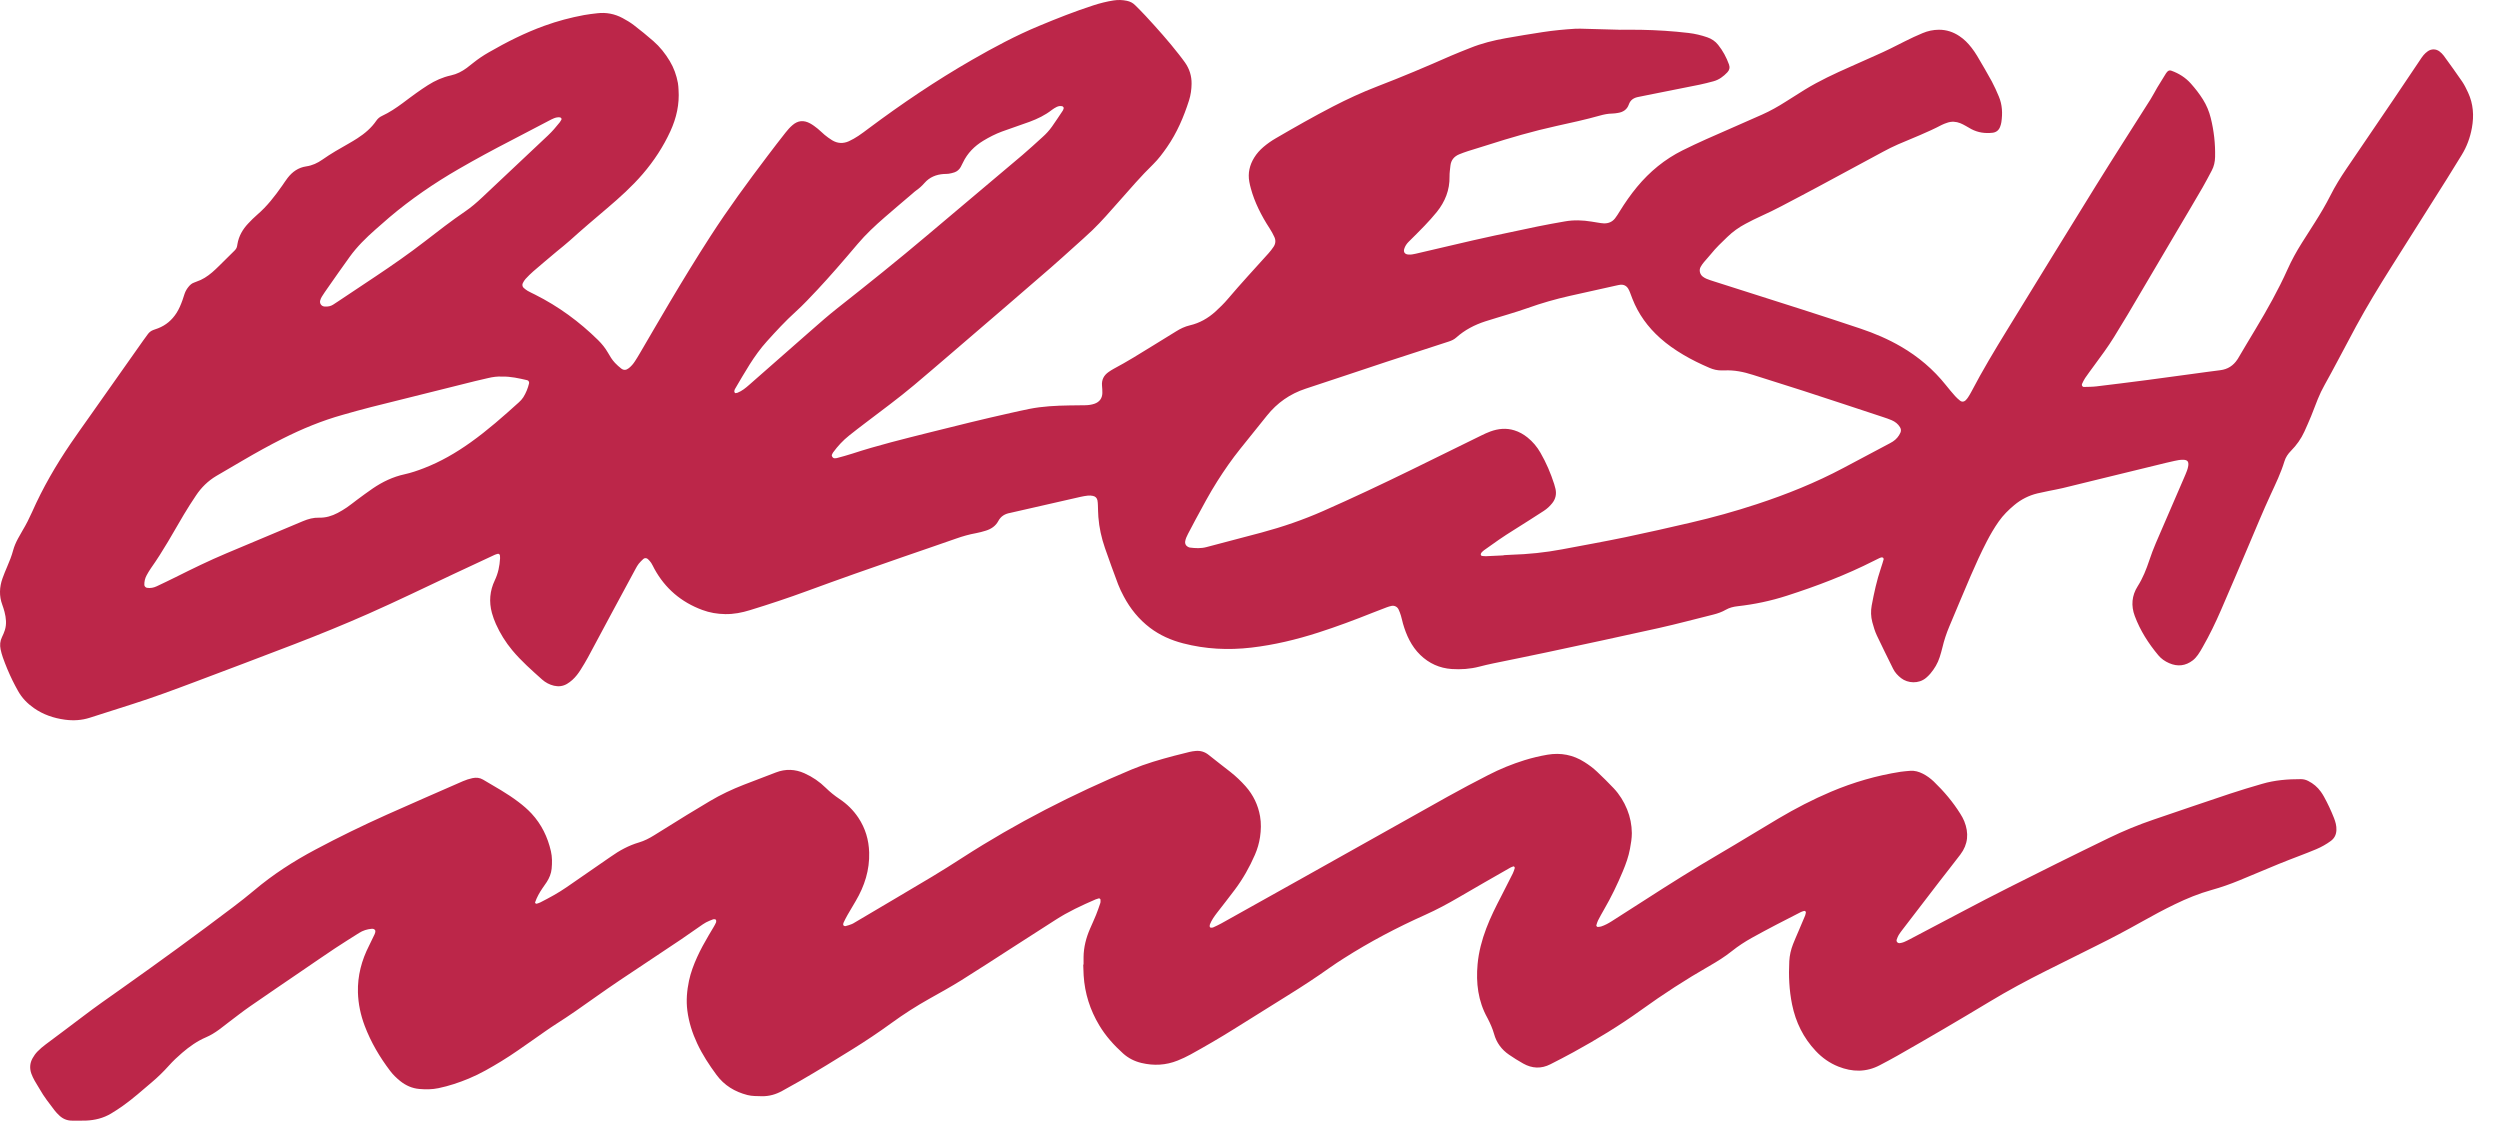
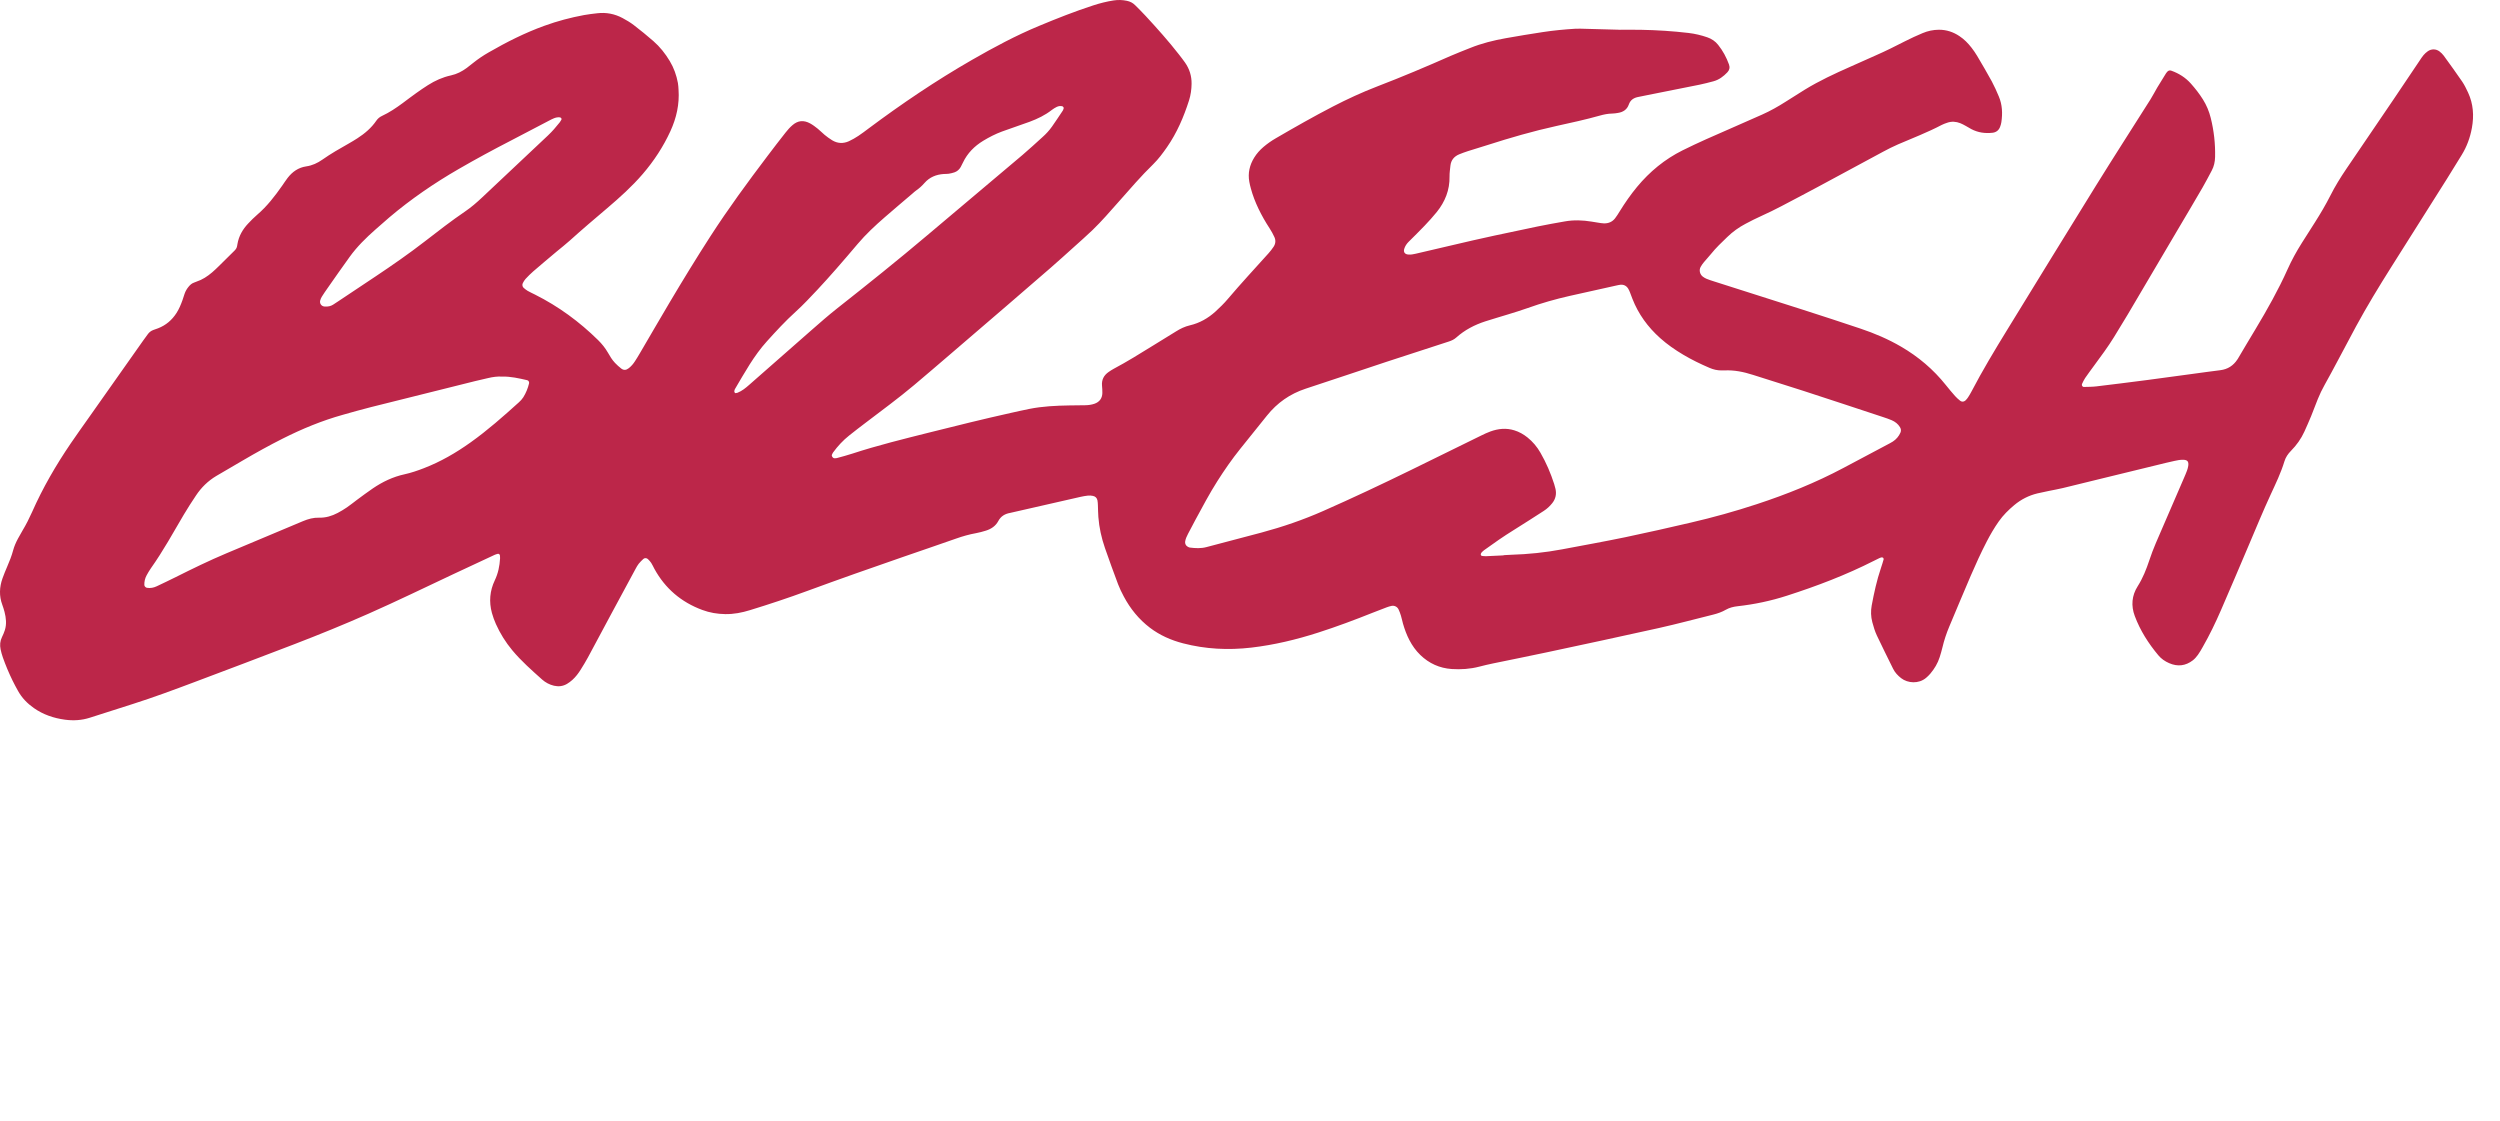
<svg xmlns="http://www.w3.org/2000/svg" width="87" height="39" viewBox="0 0 87 39" fill="none">
  <g id="Group 48096112">
    <path id="Vector" d="M56.357 1.036C56.635 1.036 56.868 1.033 57.101 1.037C57.656 1.047 58.21 1.082 58.761 1.147C58.984 1.173 59.2 1.225 59.413 1.298C59.565 1.35 59.692 1.436 59.791 1.561C59.957 1.767 60.08 1.999 60.17 2.247C60.206 2.347 60.186 2.44 60.112 2.517C59.976 2.66 59.822 2.777 59.627 2.829C59.468 2.871 59.308 2.914 59.145 2.947C58.535 3.071 57.924 3.191 57.313 3.313C57.218 3.332 57.123 3.354 57.027 3.371C56.863 3.4 56.74 3.47 56.681 3.641C56.621 3.812 56.484 3.902 56.307 3.929C56.24 3.94 56.172 3.952 56.105 3.952C55.957 3.954 55.814 3.983 55.674 4.023C55.177 4.163 54.673 4.272 54.169 4.383C53.351 4.563 52.548 4.796 51.751 5.052C51.528 5.123 51.304 5.189 51.082 5.26C50.98 5.293 50.879 5.33 50.781 5.37C50.605 5.443 50.496 5.571 50.475 5.764C50.462 5.89 50.442 6.016 50.444 6.141C50.453 6.611 50.289 7.018 50 7.378C49.866 7.544 49.721 7.702 49.574 7.857C49.393 8.048 49.205 8.23 49.019 8.416C48.949 8.486 48.896 8.566 48.867 8.662C48.834 8.773 48.888 8.85 49.01 8.858C49.098 8.865 49.184 8.85 49.269 8.829C49.686 8.731 50.103 8.637 50.519 8.537C51.512 8.3 52.511 8.088 53.511 7.881C53.825 7.815 54.141 7.762 54.457 7.705C54.767 7.65 55.077 7.661 55.387 7.712C55.492 7.729 55.598 7.746 55.703 7.763C55.742 7.768 55.781 7.773 55.82 7.774C55.975 7.776 56.107 7.722 56.203 7.599C56.263 7.522 56.314 7.439 56.365 7.356C56.549 7.058 56.748 6.771 56.972 6.501C57.413 5.97 57.934 5.541 58.554 5.232C59.094 4.963 59.647 4.723 60.2 4.482C60.574 4.319 60.947 4.153 61.321 3.988C61.606 3.861 61.877 3.708 62.139 3.541C62.361 3.4 62.583 3.259 62.806 3.121C63.313 2.81 63.851 2.561 64.394 2.321C64.687 2.191 64.979 2.058 65.273 1.929C65.621 1.777 65.96 1.607 66.298 1.434C66.497 1.333 66.7 1.239 66.906 1.153C67.086 1.077 67.275 1.036 67.474 1.035C67.736 1.034 67.971 1.112 68.187 1.256C68.351 1.364 68.487 1.503 68.607 1.657C68.679 1.749 68.745 1.846 68.805 1.946C68.978 2.239 69.151 2.533 69.314 2.831C69.406 3.002 69.485 3.181 69.56 3.36C69.681 3.646 69.692 3.945 69.648 4.249C69.64 4.306 69.623 4.363 69.602 4.417C69.556 4.536 69.466 4.606 69.34 4.62C69.082 4.649 68.835 4.615 68.603 4.493C68.534 4.457 68.469 4.414 68.4 4.377C68.34 4.345 68.281 4.311 68.218 4.287C68.068 4.228 67.915 4.218 67.761 4.272C67.697 4.295 67.631 4.316 67.571 4.348C67.079 4.607 66.561 4.805 66.052 5.024C65.873 5.102 65.7 5.189 65.528 5.282C64.956 5.593 64.381 5.901 63.807 6.21C63.43 6.413 63.054 6.618 62.675 6.816C62.218 7.055 61.767 7.305 61.296 7.515C61.109 7.598 60.928 7.692 60.747 7.787C60.513 7.91 60.299 8.063 60.11 8.247C59.914 8.436 59.715 8.623 59.545 8.836C59.466 8.935 59.377 9.025 59.297 9.123C59.253 9.175 59.214 9.232 59.181 9.291C59.119 9.404 59.156 9.553 59.262 9.63C59.301 9.658 59.343 9.684 59.387 9.702C59.468 9.735 59.551 9.763 59.635 9.789C60.672 10.12 61.711 10.448 62.748 10.781C63.415 10.995 64.08 11.212 64.744 11.435C65.233 11.599 65.707 11.801 66.155 12.062C66.759 12.413 67.282 12.856 67.718 13.403C67.821 13.532 67.927 13.659 68.037 13.783C68.088 13.84 68.147 13.893 68.207 13.941C68.273 13.996 68.356 13.985 68.415 13.919C68.441 13.89 68.467 13.861 68.488 13.828C68.53 13.763 68.571 13.696 68.606 13.628C68.989 12.894 69.416 12.186 69.848 11.482C70.877 9.808 71.901 8.133 72.937 6.464C73.562 5.455 74.206 4.458 74.839 3.455C74.922 3.324 74.991 3.184 75.07 3.051C75.169 2.884 75.273 2.72 75.376 2.554C75.386 2.538 75.399 2.523 75.411 2.508C75.455 2.454 75.503 2.438 75.565 2.461C75.826 2.555 76.054 2.698 76.24 2.906C76.395 3.08 76.539 3.264 76.663 3.462C76.788 3.662 76.877 3.876 76.934 4.105C77.045 4.551 77.096 5.003 77.085 5.463C77.081 5.632 77.047 5.791 76.967 5.939C76.861 6.136 76.76 6.336 76.647 6.529C76.364 7.017 76.076 7.502 75.789 7.987C75.206 8.976 74.624 9.965 74.04 10.953C73.886 11.212 73.728 11.469 73.57 11.726C73.356 12.074 73.111 12.402 72.869 12.731C72.766 12.872 72.661 13.013 72.562 13.157C72.519 13.221 72.487 13.292 72.454 13.362C72.433 13.407 72.47 13.468 72.519 13.466C72.664 13.462 72.811 13.463 72.955 13.446C73.544 13.376 74.133 13.301 74.721 13.225C75.242 13.157 75.762 13.085 76.283 13.014C76.611 12.97 76.938 12.923 77.266 12.883C77.525 12.851 77.721 12.724 77.862 12.508C77.868 12.5 77.873 12.492 77.878 12.484C78.28 11.795 78.707 11.121 79.086 10.419C79.271 10.077 79.447 9.731 79.606 9.375C79.749 9.055 79.918 8.749 80.105 8.453C80.256 8.214 80.408 7.976 80.559 7.739C80.752 7.435 80.935 7.125 81.098 6.804C81.26 6.482 81.45 6.176 81.652 5.878C82.202 5.065 82.756 4.254 83.308 3.441C83.608 2.998 83.905 2.553 84.203 2.11C84.247 2.045 84.288 1.978 84.338 1.92C84.382 1.868 84.433 1.821 84.488 1.783C84.613 1.695 84.776 1.698 84.896 1.791C84.949 1.833 85 1.881 85.04 1.935C85.257 2.234 85.475 2.533 85.683 2.838C85.764 2.958 85.828 3.091 85.89 3.223C86.072 3.616 86.099 4.029 86.022 4.45C85.961 4.788 85.845 5.106 85.663 5.399C85.493 5.672 85.328 5.947 85.157 6.218C84.509 7.247 83.857 8.274 83.21 9.302C82.785 9.977 82.37 10.658 81.989 11.36C81.772 11.762 81.56 12.167 81.344 12.57C81.197 12.844 81.052 13.119 80.899 13.39C80.808 13.552 80.728 13.718 80.659 13.889C80.58 14.088 80.506 14.289 80.425 14.487C80.351 14.666 80.272 14.844 80.192 15.021C80.078 15.271 79.92 15.493 79.727 15.688C79.622 15.794 79.541 15.912 79.498 16.055C79.376 16.457 79.193 16.834 79.018 17.213C78.749 17.796 78.505 18.39 78.254 18.98C77.935 19.732 77.615 20.484 77.29 21.233C77.1 21.67 76.893 22.1 76.656 22.514C76.603 22.607 76.551 22.701 76.488 22.788C76.437 22.858 76.379 22.926 76.311 22.979C76.058 23.175 75.78 23.206 75.487 23.078C75.342 23.015 75.213 22.927 75.112 22.806C74.766 22.393 74.479 21.943 74.29 21.437C74.156 21.079 74.185 20.726 74.391 20.402C74.571 20.119 74.691 19.814 74.796 19.5C74.864 19.297 74.939 19.096 75.023 18.9C75.348 18.14 75.678 17.383 76.006 16.625C76.041 16.544 76.076 16.464 76.106 16.382C76.126 16.328 76.142 16.271 76.151 16.214C76.173 16.054 76.12 16 75.958 16C75.862 16 75.765 16.019 75.67 16.04C75.471 16.083 75.272 16.132 75.074 16.181C74.478 16.326 73.883 16.472 73.287 16.617C72.786 16.74 72.286 16.865 71.784 16.985C71.624 17.024 71.46 17.051 71.298 17.085C71.165 17.113 71.031 17.139 70.899 17.171C70.601 17.243 70.332 17.381 70.098 17.576C69.897 17.744 69.709 17.929 69.557 18.146C69.4 18.369 69.263 18.604 69.138 18.846C68.937 19.235 68.755 19.634 68.582 20.035C68.328 20.625 68.082 21.218 67.833 21.809C67.735 22.043 67.655 22.282 67.597 22.529C67.571 22.643 67.536 22.754 67.502 22.866C67.434 23.083 67.319 23.273 67.173 23.446C67.129 23.498 67.079 23.545 67.028 23.589C66.769 23.808 66.388 23.777 66.161 23.601C66.044 23.51 65.944 23.404 65.879 23.271C65.689 22.888 65.5 22.504 65.316 22.118C65.246 21.969 65.199 21.81 65.156 21.65C65.105 21.457 65.1 21.264 65.135 21.072C65.217 20.632 65.312 20.195 65.456 19.77C65.491 19.669 65.521 19.567 65.551 19.464C65.555 19.45 65.545 19.425 65.534 19.413C65.522 19.402 65.499 19.394 65.482 19.396C65.454 19.401 65.426 19.412 65.4 19.424C65.338 19.453 65.277 19.483 65.217 19.514C64.242 20.009 63.224 20.396 62.186 20.73C61.629 20.91 61.058 21.031 60.475 21.096C60.328 21.112 60.187 21.146 60.059 21.219C59.922 21.298 59.776 21.349 59.625 21.387C58.992 21.544 58.362 21.714 57.726 21.856C56.425 22.147 55.121 22.424 53.818 22.703C53.199 22.836 52.578 22.958 51.959 23.087C51.797 23.12 51.636 23.159 51.476 23.2C51.162 23.282 50.842 23.303 50.52 23.282C50.097 23.253 49.73 23.087 49.425 22.791C49.27 22.641 49.147 22.467 49.047 22.276C48.952 22.094 48.882 21.902 48.825 21.706C48.799 21.612 48.78 21.517 48.752 21.424C48.729 21.35 48.703 21.276 48.669 21.206C48.625 21.114 48.524 21.065 48.426 21.085C48.37 21.097 48.313 21.114 48.259 21.134C48.095 21.195 47.931 21.257 47.769 21.323C47.145 21.573 46.517 21.807 45.877 22.013C45.115 22.258 44.341 22.444 43.545 22.537C42.744 22.63 41.953 22.591 41.171 22.388C40.752 22.279 40.363 22.108 40.017 21.845C39.631 21.551 39.334 21.183 39.107 20.756C39.034 20.619 38.965 20.479 38.91 20.334C38.753 19.915 38.599 19.495 38.453 19.073C38.332 18.723 38.251 18.362 38.223 17.992C38.212 17.856 38.213 17.72 38.207 17.584C38.204 17.526 38.203 17.467 38.191 17.411C38.173 17.327 38.117 17.273 38.033 17.257C37.977 17.246 37.917 17.241 37.86 17.247C37.773 17.256 37.687 17.272 37.601 17.291C36.804 17.472 36.007 17.654 35.211 17.836C35.192 17.84 35.173 17.846 35.154 17.849C34.972 17.881 34.83 17.963 34.739 18.135C34.648 18.305 34.493 18.409 34.31 18.466C34.199 18.5 34.086 18.532 33.971 18.553C33.731 18.596 33.499 18.662 33.268 18.744C32.654 18.961 32.036 19.169 31.42 19.383C30.308 19.768 29.197 20.158 28.092 20.565C27.434 20.807 26.77 21.028 26.1 21.233C25.819 21.32 25.535 21.376 25.239 21.371C24.963 21.367 24.695 21.322 24.439 21.226C23.708 20.955 23.148 20.481 22.772 19.794C22.735 19.726 22.704 19.654 22.662 19.589C22.631 19.541 22.589 19.498 22.548 19.457C22.505 19.414 22.431 19.411 22.389 19.451C22.332 19.504 22.276 19.558 22.228 19.618C22.186 19.671 22.153 19.732 22.12 19.792C21.838 20.313 21.556 20.835 21.275 21.358C21.003 21.863 20.735 22.37 20.462 22.875C20.384 23.02 20.297 23.161 20.209 23.302C20.127 23.434 20.033 23.558 19.916 23.663C19.858 23.714 19.795 23.762 19.729 23.801C19.588 23.882 19.437 23.901 19.278 23.863C19.122 23.826 18.985 23.753 18.867 23.649C18.505 23.325 18.139 23.004 17.826 22.628C17.595 22.35 17.405 22.045 17.257 21.715C17.202 21.591 17.155 21.462 17.119 21.332C17.012 20.941 17.045 20.559 17.219 20.195C17.335 19.953 17.387 19.699 17.402 19.434C17.404 19.396 17.399 19.357 17.396 19.319C17.395 19.298 17.351 19.266 17.331 19.271C17.294 19.282 17.255 19.29 17.22 19.306C16.735 19.531 16.25 19.757 15.766 19.985C14.789 20.445 13.818 20.917 12.83 21.354C11.976 21.732 11.11 22.084 10.238 22.42C9.085 22.864 7.929 23.299 6.772 23.735C6.062 24.002 5.35 24.267 4.627 24.497C4.126 24.657 3.625 24.816 3.125 24.977C2.842 25.068 2.554 25.085 2.26 25.045C1.869 24.992 1.504 24.869 1.178 24.64C0.951 24.481 0.763 24.288 0.628 24.045C0.563 23.926 0.496 23.807 0.437 23.684C0.309 23.422 0.196 23.153 0.099 22.878C0.067 22.786 0.041 22.692 0.021 22.597C-0.009 22.451 0.001 22.308 0.069 22.171C0.108 22.093 0.142 22.011 0.169 21.928C0.236 21.717 0.211 21.505 0.158 21.295C0.136 21.21 0.109 21.127 0.079 21.044C-0.034 20.739 -0.021 20.433 0.086 20.13C0.135 19.993 0.19 19.858 0.248 19.724C0.329 19.537 0.405 19.347 0.458 19.149C0.496 19.008 0.555 18.875 0.624 18.746C0.675 18.652 0.727 18.558 0.782 18.466C0.907 18.258 1.017 18.042 1.116 17.819C1.487 16.98 1.945 16.191 2.46 15.433C2.662 15.135 2.873 14.844 3.08 14.549C3.713 13.651 4.347 12.753 4.98 11.855C5.036 11.776 5.092 11.696 5.152 11.619C5.2 11.557 5.262 11.51 5.337 11.483C5.392 11.463 5.447 11.445 5.502 11.424C5.775 11.318 5.985 11.137 6.142 10.893C6.232 10.752 6.295 10.6 6.351 10.444C6.377 10.371 6.398 10.296 6.424 10.222C6.456 10.13 6.505 10.046 6.569 9.971C6.619 9.911 6.677 9.86 6.754 9.834C6.781 9.825 6.808 9.812 6.835 9.802C7.042 9.735 7.22 9.617 7.384 9.477C7.465 9.408 7.542 9.333 7.619 9.258C7.799 9.081 7.978 8.902 8.158 8.725C8.208 8.676 8.245 8.621 8.253 8.55C8.254 8.531 8.26 8.512 8.263 8.493C8.31 8.215 8.445 7.981 8.636 7.779C8.736 7.673 8.839 7.568 8.949 7.474C9.293 7.18 9.565 6.826 9.822 6.459C9.883 6.371 9.941 6.281 10.006 6.196C10.172 5.979 10.383 5.83 10.658 5.79C10.866 5.76 11.05 5.674 11.218 5.556C11.513 5.348 11.825 5.17 12.139 4.993C12.24 4.936 12.34 4.875 12.438 4.812C12.694 4.647 12.923 4.453 13.096 4.2C13.147 4.125 13.212 4.072 13.294 4.034C13.551 3.914 13.785 3.757 14.012 3.589C14.168 3.473 14.322 3.355 14.481 3.242C14.615 3.146 14.752 3.052 14.891 2.964C15.139 2.806 15.406 2.686 15.693 2.624C15.899 2.579 16.076 2.487 16.242 2.365C16.32 2.307 16.397 2.246 16.472 2.185C16.639 2.051 16.817 1.932 17.003 1.825C17.627 1.465 18.269 1.141 18.948 0.896C19.397 0.733 19.857 0.611 20.326 0.524C20.479 0.496 20.634 0.479 20.789 0.461C21.097 0.425 21.391 0.482 21.664 0.628C21.801 0.701 21.936 0.781 22.058 0.875C22.29 1.053 22.516 1.237 22.736 1.429C22.965 1.628 23.152 1.865 23.308 2.125C23.45 2.361 23.541 2.617 23.591 2.887C23.605 2.963 23.608 3.041 23.613 3.118C23.649 3.625 23.541 4.104 23.331 4.563C23.082 5.106 22.758 5.6 22.369 6.053C21.994 6.49 21.567 6.873 21.13 7.245C20.693 7.616 20.255 7.987 19.829 8.372C19.685 8.503 19.53 8.621 19.381 8.746C19.106 8.978 18.829 9.208 18.557 9.444C18.462 9.526 18.373 9.617 18.287 9.709C18.248 9.751 18.22 9.804 18.193 9.855C18.166 9.906 18.18 9.979 18.222 10.016C18.267 10.054 18.311 10.093 18.361 10.121C18.446 10.169 18.535 10.21 18.621 10.253C19.437 10.663 20.163 11.195 20.813 11.835C20.946 11.966 21.061 12.108 21.154 12.27C21.226 12.396 21.301 12.523 21.402 12.629C21.469 12.699 21.541 12.765 21.617 12.824C21.707 12.893 21.792 12.884 21.884 12.811C21.969 12.744 22.038 12.663 22.096 12.572C22.155 12.483 22.21 12.391 22.264 12.299C22.608 11.712 22.949 11.122 23.296 10.537C23.757 9.76 24.229 8.988 24.719 8.228C25.342 7.263 26.021 6.337 26.714 5.422C26.919 5.151 27.126 4.881 27.337 4.614C27.409 4.522 27.487 4.434 27.575 4.358C27.766 4.191 27.969 4.172 28.195 4.296C28.288 4.347 28.374 4.413 28.457 4.479C28.541 4.546 28.614 4.625 28.697 4.693C28.78 4.76 28.866 4.825 28.957 4.88C29.144 4.995 29.345 5.004 29.543 4.914C29.657 4.862 29.767 4.797 29.872 4.728C29.994 4.648 30.11 4.558 30.227 4.471C31.381 3.609 32.574 2.804 33.824 2.085C34.583 1.649 35.354 1.235 36.165 0.899C36.784 0.641 37.408 0.394 38.047 0.187C38.278 0.112 38.514 0.052 38.755 0.015C38.91 -0.009 39.064 -0.004 39.218 0.029C39.327 0.052 39.42 0.098 39.498 0.176C39.622 0.3 39.747 0.423 39.865 0.551C40.268 0.987 40.664 1.429 41.029 1.898C41.1 1.99 41.172 2.082 41.239 2.177C41.394 2.399 41.471 2.645 41.467 2.917C41.464 3.114 41.438 3.305 41.379 3.492C41.195 4.069 40.958 4.622 40.611 5.122C40.466 5.33 40.316 5.534 40.135 5.712C39.709 6.126 39.324 6.577 38.93 7.021C38.634 7.355 38.342 7.695 38.02 8.006C37.81 8.208 37.59 8.4 37.374 8.595C37.106 8.836 36.84 9.078 36.569 9.314C36.07 9.749 35.569 10.18 35.068 10.611C34.389 11.194 33.711 11.777 33.032 12.36C32.626 12.708 32.22 13.057 31.811 13.401C31.267 13.858 30.694 14.278 30.129 14.708C29.935 14.855 29.742 15.003 29.552 15.155C29.337 15.325 29.153 15.525 28.991 15.746C28.974 15.769 28.965 15.797 28.952 15.823C28.93 15.87 28.983 15.948 29.039 15.947C29.068 15.947 29.098 15.948 29.125 15.94C29.303 15.891 29.483 15.845 29.658 15.787C30.546 15.496 31.453 15.275 32.358 15.047C33.292 14.813 34.226 14.581 35.166 14.372C35.385 14.324 35.602 14.273 35.822 14.23C36.281 14.138 36.748 14.117 37.215 14.109C37.4 14.106 37.585 14.104 37.77 14.102C37.878 14.1 37.983 14.086 38.086 14.051C38.259 13.991 38.357 13.864 38.362 13.681C38.365 13.594 38.357 13.506 38.35 13.419C38.333 13.215 38.414 13.06 38.58 12.945C38.635 12.907 38.693 12.869 38.752 12.837C39.225 12.586 39.679 12.302 40.134 12.021C40.398 11.857 40.665 11.696 40.929 11.531C41.078 11.437 41.234 11.363 41.407 11.322C41.747 11.243 42.041 11.075 42.297 10.843C42.447 10.705 42.595 10.562 42.726 10.407C43.186 9.865 43.668 9.344 44.144 8.816C44.208 8.745 44.268 8.667 44.322 8.586C44.391 8.482 44.401 8.365 44.35 8.252C44.302 8.146 44.245 8.044 44.182 7.946C44.038 7.726 43.908 7.498 43.794 7.261C43.685 7.033 43.594 6.797 43.528 6.552C43.507 6.477 43.49 6.401 43.476 6.325C43.421 6.024 43.487 5.745 43.645 5.487C43.732 5.345 43.842 5.222 43.969 5.114C44.103 5 44.246 4.9 44.398 4.812C45.054 4.43 45.713 4.055 46.387 3.706C46.889 3.447 47.4 3.211 47.927 3.008C48.79 2.677 49.64 2.317 50.486 1.944C50.708 1.847 50.936 1.761 51.161 1.67C51.56 1.508 51.975 1.406 52.397 1.33C52.828 1.253 53.26 1.182 53.692 1.116C54.067 1.059 54.445 1.023 54.824 1C54.882 0.996 54.941 0.996 54.999 0.998C55.466 1.01 55.933 1.024 56.356 1.035L56.357 1.036ZM52.325 19.326C52.325 19.324 52.325 19.322 52.325 19.32C52.412 19.316 52.499 19.309 52.587 19.306C53.181 19.288 53.771 19.228 54.355 19.118C55.091 18.979 55.828 18.847 56.561 18.695C57.322 18.536 58.08 18.363 58.838 18.187C59.614 18.007 60.382 17.794 61.14 17.544C62.176 17.203 63.186 16.798 64.15 16.285C64.691 15.998 65.232 15.71 65.773 15.423C65.807 15.404 65.842 15.386 65.874 15.364C65.99 15.287 66.078 15.185 66.135 15.057C66.165 14.989 66.156 14.926 66.118 14.863C66.049 14.751 65.95 14.675 65.832 14.624C65.734 14.582 65.632 14.547 65.531 14.514C64.606 14.209 63.683 13.902 62.758 13.602C62.175 13.412 61.588 13.235 61.005 13.046C60.678 12.941 60.347 12.872 60.002 12.891C59.973 12.893 59.944 12.891 59.914 12.891C59.766 12.893 59.626 12.86 59.489 12.801C59.176 12.667 58.87 12.518 58.577 12.344C58.292 12.175 58.02 11.986 57.773 11.765C57.345 11.382 57.016 10.932 56.807 10.396C56.779 10.323 56.753 10.249 56.724 10.177C56.706 10.133 56.687 10.087 56.662 10.046C56.6 9.946 56.509 9.899 56.392 9.909C56.343 9.914 56.296 9.926 56.248 9.936C55.707 10.056 55.165 10.174 54.624 10.298C54.13 10.41 53.644 10.548 53.167 10.719C52.939 10.802 52.705 10.87 52.473 10.943C52.213 11.024 51.951 11.098 51.692 11.182C51.318 11.303 50.974 11.481 50.679 11.745C50.605 11.812 50.519 11.852 50.425 11.883C49.703 12.117 48.981 12.351 48.26 12.588C47.318 12.9 46.378 13.218 45.435 13.527C44.892 13.706 44.446 14.018 44.09 14.463C43.78 14.85 43.47 15.237 43.158 15.623C42.871 15.98 42.612 16.355 42.366 16.741C42.089 17.177 41.849 17.632 41.603 18.086C41.515 18.248 41.429 18.411 41.344 18.576C41.3 18.662 41.257 18.75 41.243 18.848C41.233 18.914 41.266 18.988 41.326 19.021C41.351 19.035 41.378 19.052 41.405 19.055C41.599 19.079 41.791 19.091 41.984 19.039C42.623 18.869 43.263 18.704 43.901 18.533C44.635 18.336 45.351 18.09 46.047 17.783C47.07 17.332 48.081 16.855 49.086 16.364C49.907 15.962 50.727 15.558 51.547 15.156C51.652 15.105 51.758 15.054 51.867 15.015C52.139 14.916 52.415 14.888 52.697 14.975C52.867 15.027 53.018 15.113 53.156 15.223C53.34 15.371 53.49 15.549 53.607 15.754C53.807 16.101 53.964 16.466 54.086 16.847C54.104 16.902 54.12 16.959 54.132 17.016C54.171 17.198 54.135 17.364 54.018 17.51C53.933 17.617 53.834 17.709 53.718 17.783C53.373 18.003 53.032 18.227 52.684 18.442C52.327 18.662 51.985 18.902 51.646 19.147C51.615 19.17 51.587 19.197 51.56 19.225C51.547 19.239 51.542 19.259 51.533 19.276C51.522 19.299 51.543 19.343 51.568 19.345C51.616 19.35 51.664 19.358 51.712 19.356C51.916 19.348 52.12 19.337 52.324 19.327L52.325 19.326ZM17.462 13.105C17.315 13.097 17.151 13.117 16.989 13.156C16.838 13.193 16.686 13.224 16.535 13.262C15.327 13.562 14.119 13.863 12.912 14.167C12.582 14.25 12.254 14.344 11.927 14.436C11.203 14.639 10.511 14.925 9.841 15.262C9.372 15.498 8.913 15.753 8.46 16.018C8.149 16.201 7.837 16.379 7.528 16.563C7.239 16.735 7.004 16.966 6.819 17.245C6.674 17.464 6.53 17.683 6.397 17.909C6.027 18.538 5.676 19.177 5.253 19.773C5.197 19.852 5.149 19.937 5.102 20.022C5.045 20.126 5.02 20.239 5.023 20.358C5.025 20.403 5.069 20.449 5.115 20.456C5.235 20.475 5.348 20.453 5.455 20.402C5.675 20.297 5.895 20.194 6.112 20.085C6.694 19.793 7.28 19.508 7.88 19.255C8.767 18.882 9.654 18.509 10.541 18.137C10.722 18.061 10.907 18.009 11.107 18.015C11.336 18.021 11.549 17.957 11.75 17.851C11.861 17.793 11.97 17.727 12.074 17.656C12.194 17.574 12.307 17.481 12.424 17.394C12.604 17.262 12.783 17.127 12.968 17.001C13.308 16.769 13.674 16.593 14.079 16.505C14.307 16.455 14.528 16.379 14.746 16.295C15.331 16.07 15.867 15.759 16.376 15.396C16.971 14.972 17.517 14.489 18.058 14C18.116 13.948 18.17 13.89 18.211 13.825C18.304 13.676 18.37 13.514 18.411 13.343C18.422 13.293 18.395 13.241 18.344 13.23C18.06 13.166 17.776 13.097 17.462 13.105V13.105ZM25.582 13.681C25.609 13.677 25.639 13.678 25.665 13.668C25.821 13.606 25.949 13.502 26.073 13.392C26.796 12.757 27.52 12.121 28.243 11.486C28.536 11.229 28.828 10.973 29.133 10.732C30.195 9.895 31.25 9.05 32.282 8.177C33.382 7.248 34.484 6.323 35.583 5.393C35.82 5.192 36.048 4.979 36.279 4.771C36.403 4.661 36.515 4.539 36.611 4.403C36.739 4.221 36.862 4.034 36.986 3.848C37.001 3.824 37.007 3.795 37.017 3.767C37.024 3.749 36.994 3.706 36.974 3.7C36.905 3.68 36.837 3.691 36.775 3.72C36.715 3.75 36.656 3.785 36.602 3.827C36.37 4.009 36.107 4.135 35.833 4.237C35.678 4.295 35.521 4.347 35.365 4.402C35.2 4.46 35.034 4.517 34.87 4.577C34.641 4.662 34.424 4.773 34.216 4.899C33.911 5.085 33.666 5.33 33.511 5.657C33.486 5.71 33.461 5.762 33.432 5.813C33.382 5.901 33.309 5.965 33.214 5.998C33.15 6.02 33.083 6.035 33.017 6.046C32.96 6.055 32.9 6.051 32.842 6.055C32.579 6.073 32.35 6.165 32.173 6.367C32.083 6.471 31.982 6.561 31.87 6.638C31.83 6.666 31.795 6.7 31.758 6.732C31.433 7.009 31.106 7.285 30.783 7.566C30.453 7.853 30.133 8.151 29.849 8.486C29.604 8.775 29.358 9.064 29.108 9.349C28.89 9.597 28.67 9.844 28.444 10.085C28.197 10.346 27.952 10.611 27.685 10.852C27.331 11.172 27.009 11.523 26.69 11.876C26.236 12.377 25.914 12.968 25.573 13.545C25.559 13.569 25.555 13.601 25.554 13.629C25.554 13.644 25.57 13.661 25.582 13.681L25.582 13.681ZM11.329 10.668C11.435 10.672 11.519 10.649 11.594 10.601C11.652 10.564 11.709 10.527 11.765 10.489C12.202 10.199 12.639 9.909 13.075 9.616C13.657 9.227 14.232 8.828 14.786 8.399C15.247 8.042 15.707 7.685 16.19 7.356C16.399 7.214 16.59 7.048 16.774 6.875C17.539 6.156 18.302 5.435 19.067 4.716C19.216 4.576 19.349 4.421 19.476 4.261C19.5 4.231 19.517 4.196 19.538 4.163C19.556 4.132 19.521 4.087 19.482 4.083C19.412 4.076 19.345 4.09 19.282 4.114C19.219 4.139 19.159 4.171 19.098 4.203C18.659 4.432 18.221 4.665 17.78 4.892C17.167 5.208 16.56 5.536 15.962 5.882C15.111 6.374 14.301 6.928 13.55 7.564C13.387 7.702 13.227 7.844 13.067 7.986C12.738 8.276 12.426 8.582 12.169 8.938C11.906 9.3 11.652 9.668 11.395 10.034C11.328 10.129 11.262 10.225 11.2 10.324C11.175 10.364 11.155 10.41 11.143 10.456C11.115 10.559 11.185 10.658 11.287 10.666C11.307 10.667 11.326 10.668 11.329 10.668H11.329Z" fill="#BC2649" />
-     <path id="Vector_2" d="M37.708 33.569C37.708 33.482 37.707 33.395 37.708 33.307C37.712 32.961 37.796 32.634 37.934 32.318C38.004 32.158 38.077 31.999 38.143 31.837C38.197 31.702 38.245 31.564 38.291 31.426C38.303 31.391 38.297 31.349 38.298 31.311C38.299 31.286 38.26 31.256 38.238 31.263C38.201 31.275 38.163 31.284 38.127 31.299C37.645 31.508 37.168 31.728 36.725 32.016C36.244 32.328 35.76 32.636 35.277 32.946C34.671 33.335 34.069 33.731 33.458 34.111C33.095 34.338 32.719 34.545 32.346 34.754C31.887 35.011 31.445 35.295 31.02 35.604C30.579 35.925 30.127 36.227 29.663 36.515C29.06 36.89 28.455 37.262 27.84 37.617C27.638 37.734 27.432 37.845 27.229 37.959C27.003 38.085 26.764 38.155 26.503 38.148C26.338 38.143 26.172 38.149 26.01 38.107C25.572 37.994 25.204 37.773 24.933 37.404C24.678 37.059 24.444 36.701 24.262 36.312C24.092 35.949 23.972 35.572 23.92 35.172C23.874 34.819 23.905 34.474 23.977 34.129C24.038 33.843 24.141 33.57 24.262 33.304C24.379 33.047 24.515 32.8 24.658 32.557C24.717 32.456 24.778 32.356 24.837 32.256C24.866 32.205 24.896 32.154 24.918 32.101C24.928 32.077 24.924 32.044 24.919 32.017C24.915 31.993 24.852 31.979 24.813 31.994C24.732 32.026 24.65 32.056 24.573 32.097C24.496 32.138 24.425 32.19 24.353 32.24C24.137 32.389 23.923 32.542 23.705 32.689C23.286 32.972 22.865 33.253 22.443 33.531C21.858 33.917 21.276 34.306 20.704 34.712C20.26 35.028 19.816 35.342 19.355 35.634C19.101 35.796 18.857 35.974 18.609 36.146C18.226 36.412 17.848 36.687 17.448 36.93C17.082 37.152 16.713 37.369 16.316 37.533C15.974 37.675 15.624 37.792 15.26 37.868C15.038 37.915 14.815 37.915 14.592 37.896C14.344 37.875 14.122 37.776 13.927 37.62C13.798 37.516 13.679 37.401 13.579 37.269C13.212 36.786 12.907 36.268 12.692 35.7C12.55 35.324 12.467 34.934 12.456 34.533C12.441 33.956 12.584 33.416 12.846 32.905C12.912 32.775 12.975 32.644 13.036 32.512C13.052 32.477 13.064 32.437 13.063 32.4C13.062 32.377 13.039 32.347 13.018 32.335C12.995 32.321 12.961 32.32 12.933 32.322C12.776 32.336 12.629 32.382 12.494 32.468C12.216 32.646 11.933 32.818 11.658 33.002C11.277 33.255 10.902 33.516 10.524 33.773C9.913 34.19 9.301 34.605 8.694 35.026C8.446 35.198 8.209 35.386 7.968 35.567C7.852 35.654 7.739 35.747 7.621 35.833C7.479 35.936 7.33 36.029 7.168 36.098C6.861 36.229 6.591 36.422 6.34 36.637C6.178 36.776 6.022 36.922 5.879 37.082C5.691 37.292 5.489 37.489 5.272 37.672C4.945 37.948 4.627 38.234 4.277 38.482C4.143 38.578 4.004 38.668 3.862 38.753C3.597 38.911 3.306 38.983 3 38.996C2.835 39.003 2.669 38.998 2.503 38.998C2.329 38.998 2.181 38.933 2.057 38.813C2.001 38.759 1.946 38.703 1.899 38.641C1.717 38.401 1.529 38.166 1.381 37.901C1.324 37.799 1.257 37.703 1.201 37.6C1.159 37.524 1.121 37.445 1.091 37.363C1.026 37.179 1.038 36.997 1.133 36.827C1.18 36.743 1.237 36.661 1.304 36.593C1.391 36.502 1.49 36.421 1.59 36.345C2.025 36.017 2.465 35.695 2.897 35.364C3.33 35.032 3.778 34.723 4.222 34.408C5.533 33.481 6.831 32.536 8.111 31.567C8.359 31.379 8.604 31.187 8.842 30.987C9.499 30.431 10.218 29.969 10.976 29.566C11.791 29.131 12.622 28.727 13.465 28.349C14.343 27.954 15.228 27.574 16.109 27.186C16.216 27.139 16.327 27.104 16.442 27.079C16.57 27.052 16.694 27.062 16.809 27.13C17.227 27.378 17.654 27.612 18.042 27.908C18.205 28.031 18.361 28.164 18.5 28.314C18.845 28.688 19.059 29.129 19.172 29.623C19.218 29.824 19.216 30.029 19.197 30.232C19.181 30.4 19.117 30.553 19.027 30.694C18.979 30.767 18.927 30.838 18.878 30.91C18.774 31.063 18.683 31.224 18.622 31.4C18.62 31.408 18.62 31.423 18.626 31.428C18.639 31.438 18.66 31.454 18.672 31.451C18.718 31.438 18.765 31.422 18.808 31.401C19.12 31.242 19.428 31.075 19.716 30.876C20.188 30.55 20.66 30.223 21.132 29.897C21.173 29.869 21.213 29.842 21.253 29.814C21.556 29.599 21.878 29.422 22.237 29.317C22.424 29.262 22.597 29.172 22.764 29.068C23.143 28.831 23.523 28.595 23.904 28.36C24.169 28.197 24.436 28.037 24.704 27.878C25.081 27.654 25.477 27.468 25.885 27.309C26.257 27.164 26.63 27.024 27.002 26.881C27.337 26.752 27.669 26.764 27.995 26.91C28.273 27.034 28.522 27.204 28.738 27.418C28.885 27.562 29.042 27.689 29.213 27.803C29.475 27.977 29.696 28.194 29.871 28.457C30.115 28.824 30.234 29.226 30.247 29.666C30.265 30.279 30.086 30.835 29.778 31.357C29.685 31.516 29.588 31.674 29.497 31.835C29.444 31.927 29.396 32.023 29.351 32.12C29.341 32.144 29.339 32.183 29.352 32.202C29.364 32.22 29.404 32.234 29.427 32.228C29.502 32.21 29.576 32.184 29.648 32.156C29.683 32.143 29.716 32.12 29.75 32.1C30.645 31.57 31.543 31.043 32.436 30.509C32.795 30.294 33.148 30.07 33.5 29.843C35.369 28.638 37.342 27.631 39.392 26.774C39.869 26.575 40.364 26.433 40.863 26.301C41.041 26.253 41.22 26.209 41.4 26.166C41.466 26.15 41.534 26.14 41.601 26.134C41.774 26.116 41.926 26.162 42.063 26.272C42.313 26.473 42.569 26.668 42.821 26.866C43.013 27.017 43.188 27.185 43.35 27.367C43.615 27.667 43.781 28.014 43.85 28.406C43.892 28.647 43.885 28.89 43.849 29.132C43.817 29.344 43.757 29.549 43.671 29.747C43.484 30.177 43.255 30.583 42.974 30.958C42.77 31.231 42.559 31.498 42.351 31.767C42.256 31.891 42.166 32.018 42.107 32.164C42.097 32.189 42.095 32.221 42.098 32.248C42.1 32.262 42.121 32.283 42.135 32.284C42.163 32.286 42.194 32.284 42.22 32.273C42.317 32.228 42.414 32.184 42.507 32.132C43.459 31.602 44.41 31.07 45.36 30.537C47.031 29.6 48.701 28.66 50.374 27.726C50.841 27.465 51.315 27.216 51.79 26.972C52.197 26.762 52.62 26.589 53.058 26.453C53.318 26.373 53.583 26.31 53.851 26.264C54.312 26.186 54.742 26.267 55.137 26.519C55.294 26.618 55.443 26.727 55.577 26.855C55.775 27.043 55.97 27.233 56.156 27.431C56.358 27.645 56.511 27.893 56.623 28.166C56.731 28.431 56.785 28.708 56.788 28.991C56.789 29.174 56.756 29.359 56.723 29.54C56.674 29.809 56.581 30.065 56.476 30.317C56.285 30.776 56.07 31.222 55.82 31.652C55.747 31.778 55.676 31.906 55.61 32.035C55.583 32.086 55.571 32.144 55.553 32.199C55.545 32.222 55.58 32.261 55.603 32.258C55.642 32.254 55.681 32.253 55.718 32.242C55.848 32.2 55.968 32.135 56.083 32.062C56.459 31.82 56.837 31.581 57.214 31.338C58.08 30.779 58.953 30.23 59.843 29.71C60.532 29.307 61.21 28.887 61.896 28.481C62.483 28.134 63.087 27.82 63.715 27.554C64.498 27.223 65.308 26.987 66.148 26.857C66.254 26.841 66.361 26.835 66.468 26.825C66.628 26.811 66.775 26.854 66.917 26.926C67.057 26.998 67.182 27.089 67.295 27.197C67.647 27.536 67.961 27.906 68.22 28.321C68.271 28.403 68.321 28.489 68.356 28.578C68.521 28.988 68.492 29.379 68.221 29.737C67.98 30.055 67.731 30.366 67.488 30.682C67.061 31.237 66.635 31.793 66.209 32.349C66.162 32.411 66.114 32.473 66.074 32.539C66.044 32.589 66.024 32.644 66.005 32.699C65.981 32.767 66.045 32.835 66.12 32.82C66.168 32.812 66.216 32.802 66.26 32.783C66.332 32.753 66.401 32.717 66.47 32.681C67.073 32.364 67.676 32.048 68.277 31.729C69.376 31.144 70.492 30.592 71.606 30.036C72.198 29.741 72.793 29.453 73.387 29.163C73.895 28.916 74.416 28.702 74.951 28.52C75.835 28.219 76.718 27.916 77.603 27.621C77.972 27.498 78.345 27.388 78.718 27.279C79.161 27.148 79.616 27.113 80.075 27.114C80.165 27.115 80.249 27.137 80.327 27.178C80.504 27.267 80.651 27.392 80.766 27.553C80.806 27.609 80.843 27.666 80.875 27.726C81.007 27.965 81.122 28.212 81.222 28.465C81.275 28.601 81.315 28.741 81.307 28.891C81.3 29.047 81.239 29.171 81.113 29.265C80.955 29.381 80.785 29.476 80.606 29.552C80.418 29.632 80.227 29.704 80.037 29.778C79.792 29.873 79.546 29.965 79.303 30.065C78.844 30.253 78.387 30.449 77.929 30.637C77.614 30.767 77.292 30.88 76.964 30.971C76.522 31.094 76.099 31.268 75.686 31.468C75.292 31.658 74.907 31.867 74.525 32.081C74.008 32.372 73.483 32.65 72.951 32.913C72.367 33.202 71.784 33.494 71.201 33.786C70.531 34.121 69.871 34.476 69.229 34.864C68.172 35.502 67.105 36.126 66.031 36.737C65.829 36.853 65.621 36.961 65.415 37.07C64.943 37.318 64.462 37.31 63.976 37.117C63.673 36.997 63.412 36.812 63.189 36.575C62.757 36.117 62.491 35.573 62.365 34.959C62.263 34.461 62.241 33.956 62.267 33.45C62.278 33.244 62.324 33.045 62.399 32.854C62.456 32.709 62.519 32.567 62.58 32.424C62.66 32.236 62.741 32.048 62.819 31.86C62.833 31.825 62.837 31.785 62.845 31.747C62.849 31.725 62.808 31.693 62.784 31.7C62.747 31.712 62.708 31.721 62.674 31.738C62.102 32.029 61.531 32.322 60.969 32.634C60.722 32.772 60.486 32.925 60.265 33.102C60.021 33.297 59.756 33.461 59.486 33.616C58.666 34.085 57.875 34.599 57.109 35.151C56.357 35.692 55.567 36.171 54.756 36.616C54.492 36.761 54.224 36.899 53.955 37.036C53.635 37.2 53.316 37.185 53.007 37.011C52.837 36.916 52.672 36.812 52.512 36.702C52.254 36.525 52.077 36.284 51.994 35.983C51.941 35.794 51.861 35.618 51.773 35.445C51.768 35.436 51.763 35.428 51.759 35.419C51.435 34.836 51.361 34.206 51.42 33.554C51.459 33.126 51.569 32.713 51.721 32.311C51.869 31.919 52.057 31.546 52.25 31.175C52.385 30.916 52.516 30.656 52.646 30.395C52.676 30.334 52.695 30.269 52.715 30.204C52.719 30.192 52.702 30.171 52.692 30.157C52.688 30.151 52.673 30.149 52.666 30.151C52.629 30.164 52.591 30.175 52.559 30.194C51.959 30.537 51.359 30.879 50.763 31.228C50.385 31.45 49.999 31.656 49.599 31.836C48.621 32.274 47.674 32.771 46.77 33.347C46.606 33.452 46.442 33.557 46.284 33.67C45.808 34.009 45.32 34.328 44.823 34.636C44.195 35.026 43.569 35.419 42.942 35.811C42.447 36.121 41.942 36.414 41.431 36.696C41.287 36.776 41.135 36.845 40.983 36.907C40.572 37.072 40.151 37.093 39.722 36.991C39.48 36.933 39.267 36.826 39.082 36.659C38.762 36.37 38.477 36.053 38.255 35.682C37.934 35.147 37.75 34.569 37.711 33.946C37.703 33.82 37.701 33.693 37.696 33.567C37.7 33.567 37.704 33.567 37.707 33.567L37.708 33.569Z" fill="#BC2649" />
  </g>
</svg>